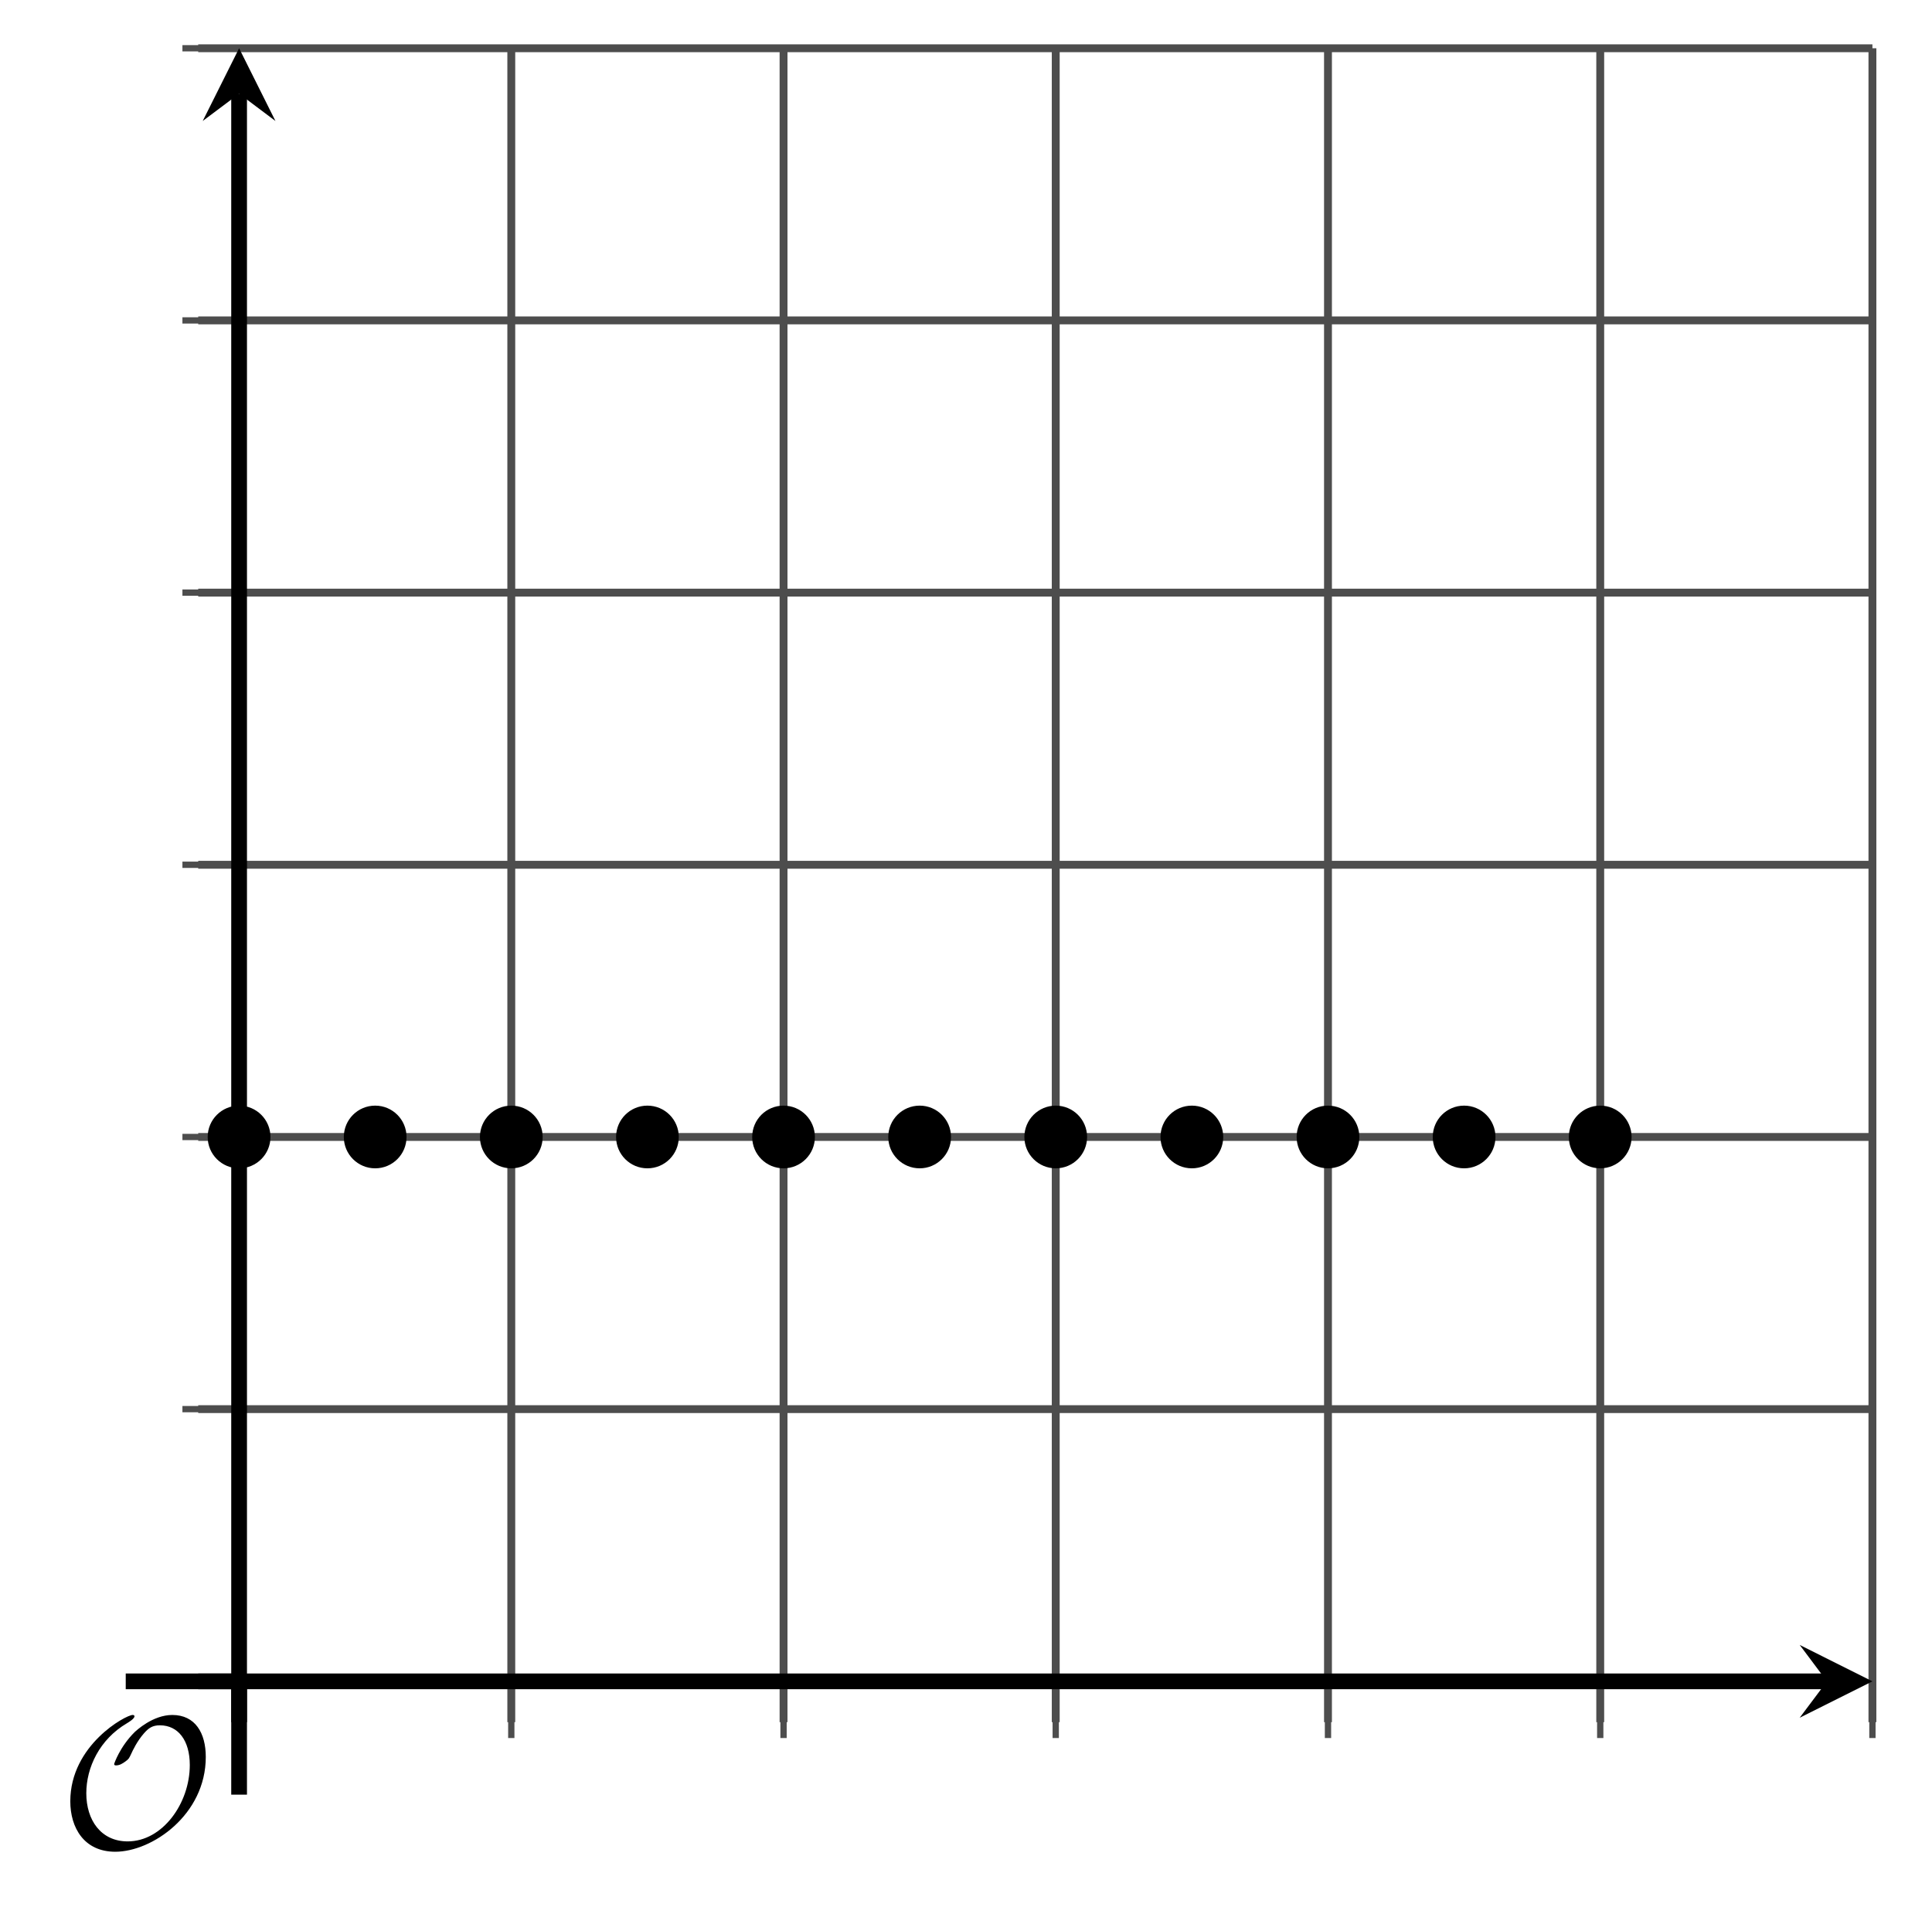
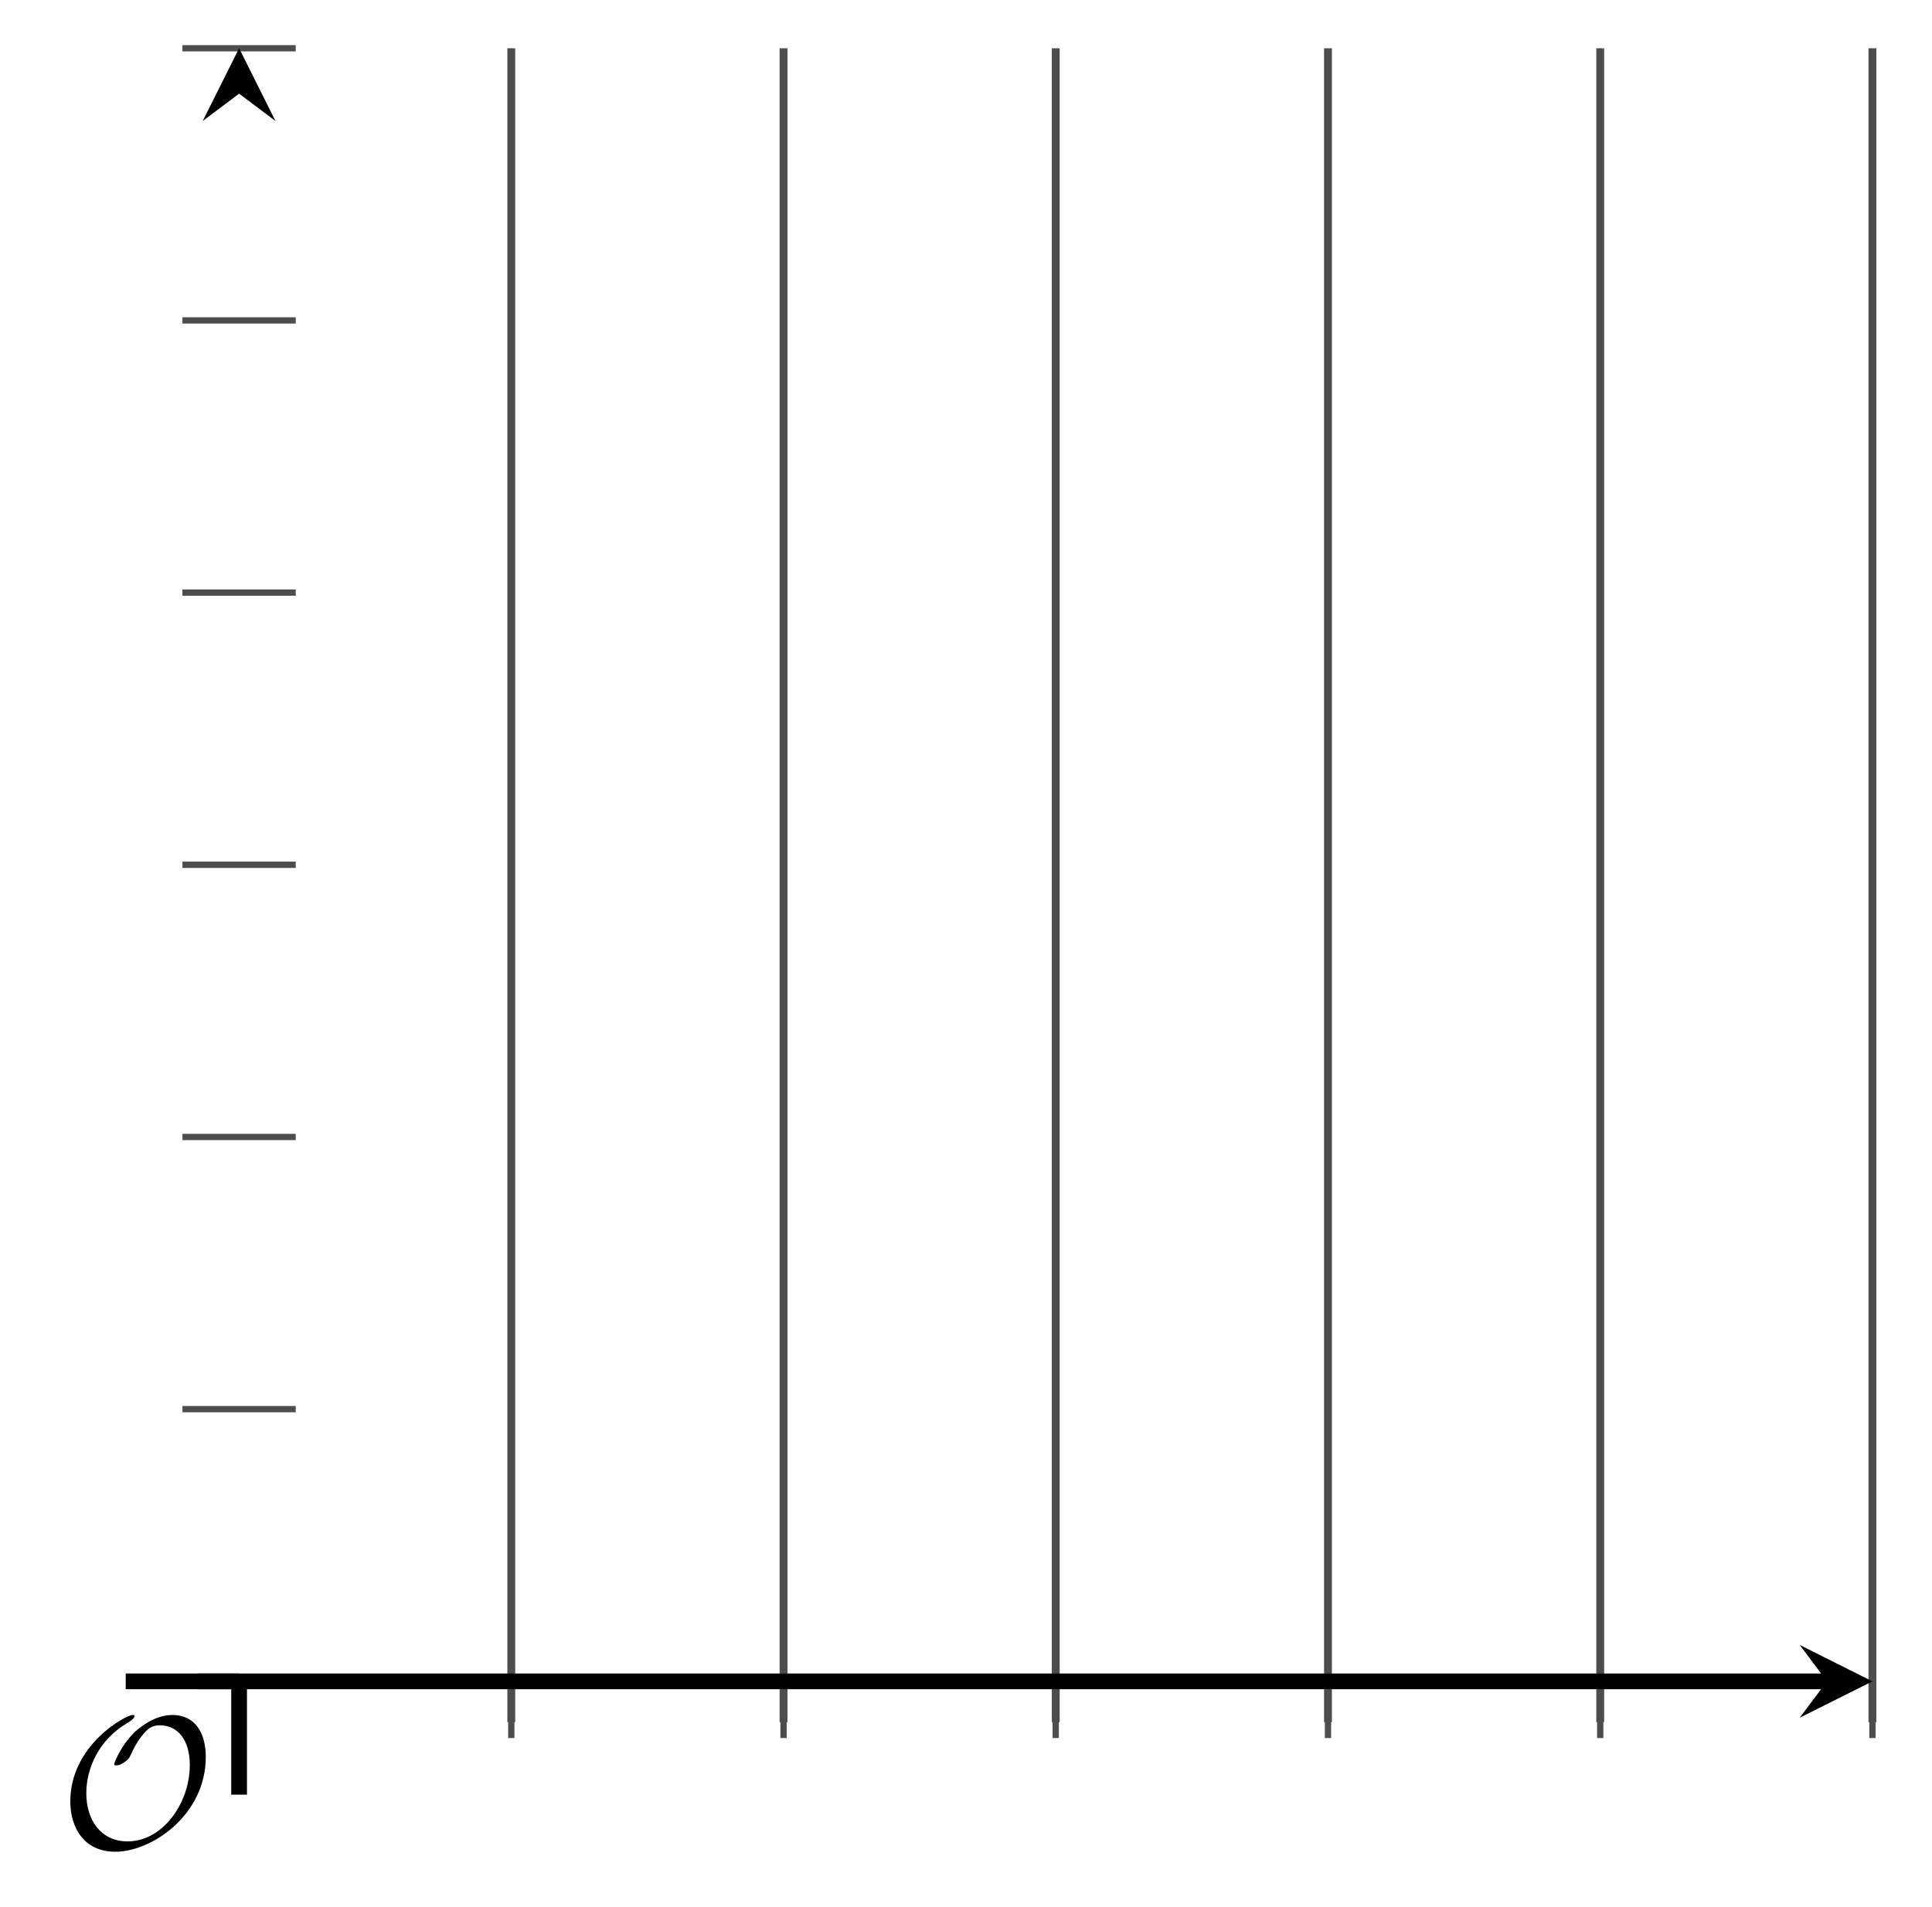
<svg xmlns="http://www.w3.org/2000/svg" xmlns:xlink="http://www.w3.org/1999/xlink" height="121.186pt" version="1.1" viewBox="-72 -72 122.746 121.186" width="122.746pt">
  <defs>
    <clipPath id="clip1">
-       <path d="M-59.406 37.43H46.961V-68.933H-59.406Z" />
-     </clipPath>
+       </clipPath>
    <path d="M9.289 -5.762C9.289 -7.281 8.62 -8.428 7.161 -8.428C5.918 -8.428 4.866 -7.424 4.782 -7.352C3.826 -6.408 3.467 -5.332 3.467 -5.308C3.467 -5.236 3.527 -5.224 3.587 -5.224C3.814 -5.224 4.005 -5.344 4.184 -5.475C4.399 -5.631 4.411 -5.667 4.543 -5.942C4.651 -6.181 4.926 -6.767 5.368 -7.269C5.655 -7.592 5.894 -7.771 6.372 -7.771C7.532 -7.771 8.273 -6.814 8.273 -5.248C8.273 -2.809 6.539 -0.395 4.328 -0.395C2.63 -0.395 1.698 -1.745 1.698 -3.455C1.698 -5.081 2.534 -6.874 4.28 -7.902C4.399 -7.974 4.758 -8.189 4.758 -8.345C4.758 -8.428 4.663 -8.428 4.639 -8.428C4.22 -8.428 0.681 -6.528 0.681 -2.941C0.681 -1.267 1.554 0.263 3.539 0.263C5.87 0.263 9.289 -2.08 9.289 -5.762Z" id="g0-79" />
  </defs>
  <g id="page1">
    <path d="M-39.516 37.43V-68.933M-22.219 37.43V-68.933M-4.926 37.43V-68.933M12.371 37.43V-68.933M29.668 37.43V-68.933M46.961 37.43V-68.933" fill="none" stroke="#4d4d4d" stroke-linejoin="bevel" stroke-miterlimit="10.037" stroke-width="0.5" />
-     <path d="M-59.406 17.539H46.961M-59.406 0.246H46.961M-59.406 -17.051H46.961M-59.406 -34.344H46.961M-59.406 -51.641H46.961M-59.406 -68.933H46.961" fill="none" stroke="#4d4d4d" stroke-linejoin="bevel" stroke-miterlimit="10.037" stroke-width="0.5" />
    <path d="M-39.516 38.438V31.234M-22.219 38.438V31.234M-4.926 38.438V31.234M12.371 38.438V31.234M29.668 38.438V31.234M46.961 38.438V31.234" fill="none" stroke="#4d4d4d" stroke-linejoin="bevel" stroke-miterlimit="10.037" stroke-width="0.4" />
    <path d="M-60.41 17.539H-53.211M-60.41 0.246H-53.211M-60.41 -17.051H-53.211M-60.41 -34.344H-53.211M-60.41 -51.641H-53.211M-60.41 -68.933H-53.211" fill="none" stroke="#4d4d4d" stroke-linejoin="bevel" stroke-miterlimit="10.037" stroke-width="0.4" />
    <path d="M-59.406 34.836H44.075" fill="none" stroke="#000000" stroke-linejoin="bevel" stroke-miterlimit="10.037" stroke-width="1" />
    <path d="M46.961 34.836L42.34 32.523L44.074 34.836L42.34 37.148" />
-     <path d="M-56.809 37.43V-66.046" fill="none" stroke="#000000" stroke-linejoin="bevel" stroke-miterlimit="10.037" stroke-width="1" />
    <path d="M-56.809 -68.934L-59.121 -64.312L-56.809 -66.047L-54.5 -64.312" />
-     <path clip-path="url(#clip1)" d="M-54.816 0.246C-54.816 -0.855 -55.711 -1.746 -56.809 -1.746C-57.91 -1.746 -58.805 -0.855 -58.805 0.246C-58.805 1.348 -57.91 2.238 -56.809 2.238C-55.711 2.238 -54.816 1.348 -54.816 0.246Z" />
    <path clip-path="url(#clip1)" d="M-46.172 0.246C-46.172 -0.855 -47.062 -1.746 -48.164 -1.746C-49.262 -1.746 -50.156 -0.855 -50.156 0.246C-50.156 1.348 -49.262 2.238 -48.164 2.238C-47.062 2.238 -46.172 1.348 -46.172 0.246Z" />
    <path clip-path="url(#clip1)" d="M-37.523 0.246C-37.523 -0.855 -38.414 -1.746 -39.516 -1.746C-40.617 -1.746 -41.508 -0.855 -41.508 0.246C-41.508 1.348 -40.617 2.238 -39.516 2.238C-38.414 2.238 -37.523 1.348 -37.523 0.246Z" />
    <path clip-path="url(#clip1)" d="M-28.875 0.246C-28.875 -0.855 -29.766 -1.746 -30.867 -1.746C-31.969 -1.746 -32.859 -0.855 -32.859 0.246C-32.859 1.348 -31.969 2.238 -30.867 2.238C-29.766 2.238 -28.875 1.348 -28.875 0.246Z" />
-     <path clip-path="url(#clip1)" d="M-20.227 0.246C-20.227 -0.855 -21.121 -1.746 -22.219 -1.746C-23.32 -1.746 -24.211 -0.855 -24.211 0.246C-24.211 1.348 -23.32 2.238 -22.219 2.238C-21.121 2.238 -20.227 1.348 -20.227 0.246Z" />
+     <path clip-path="url(#clip1)" d="M-20.227 0.246C-20.227 -0.855 -21.121 -1.746 -22.219 -1.746C-23.32 -1.746 -24.211 -0.855 -24.211 0.246C-24.211 1.348 -23.32 2.238 -22.219 2.238C-21.121 2.238 -20.227 1.348 -20.227 0.246" />
    <path clip-path="url(#clip1)" d="M-11.578 0.246C-11.578 -0.855 -12.473 -1.746 -13.57 -1.746C-14.672 -1.746 -15.566 -0.855 -15.566 0.246C-15.566 1.348 -14.672 2.238 -13.57 2.238C-12.473 2.238 -11.578 1.348 -11.578 0.246Z" />
    <path clip-path="url(#clip1)" d="M-2.934 0.246C-2.934 -0.855 -3.824 -1.746 -4.926 -1.746C-6.023 -1.746 -6.918 -0.855 -6.918 0.246C-6.918 1.348 -6.023 2.238 -4.926 2.238C-3.824 2.238 -2.934 1.348 -2.934 0.246Z" />
    <path clip-path="url(#clip1)" d="M5.715 0.246C5.715 -0.855 4.824 -1.746 3.723 -1.746C2.621 -1.746 1.73 -0.855 1.73 0.246C1.73 1.348 2.621 2.238 3.723 2.238C4.824 2.238 5.715 1.348 5.715 0.246Z" />
    <path clip-path="url(#clip1)" d="M14.363 0.246C14.363 -0.855 13.473 -1.746 12.371 -1.746C11.27 -1.746 10.379 -0.855 10.379 0.246C10.379 1.348 11.27 2.238 12.371 2.238C13.473 2.238 14.363 1.348 14.363 0.246Z" />
    <path clip-path="url(#clip1)" d="M23.012 0.246C23.012 -0.855 22.117 -1.746 21.02 -1.746C19.918 -1.746 19.027 -0.855 19.027 0.246C19.027 1.348 19.918 2.238 21.02 2.238C22.117 2.238 23.012 1.348 23.012 0.246Z" />
    <path clip-path="url(#clip1)" d="M31.66 0.246C31.66 -0.855 30.766 -1.746 29.668 -1.746C28.566 -1.746 27.672 -0.855 27.672 0.246C27.672 1.348 28.566 2.238 29.668 2.238C30.766 2.238 31.66 1.348 31.66 0.246Z" />
    <g transform="matrix(1 0 0 1 -21.406 19.726)">
      <use x="-46.809" xlink:href="#g0-79" y="25.675" />
    </g>
    <path d="M-56.809 42.035V34.836" fill="none" stroke="#000000" stroke-linejoin="bevel" stroke-miterlimit="10.037" stroke-width="1" />
    <path d="M-64.012 34.836H-56.809" fill="none" stroke="#000000" stroke-linejoin="bevel" stroke-miterlimit="10.037" stroke-width="1" />
  </g>
</svg>